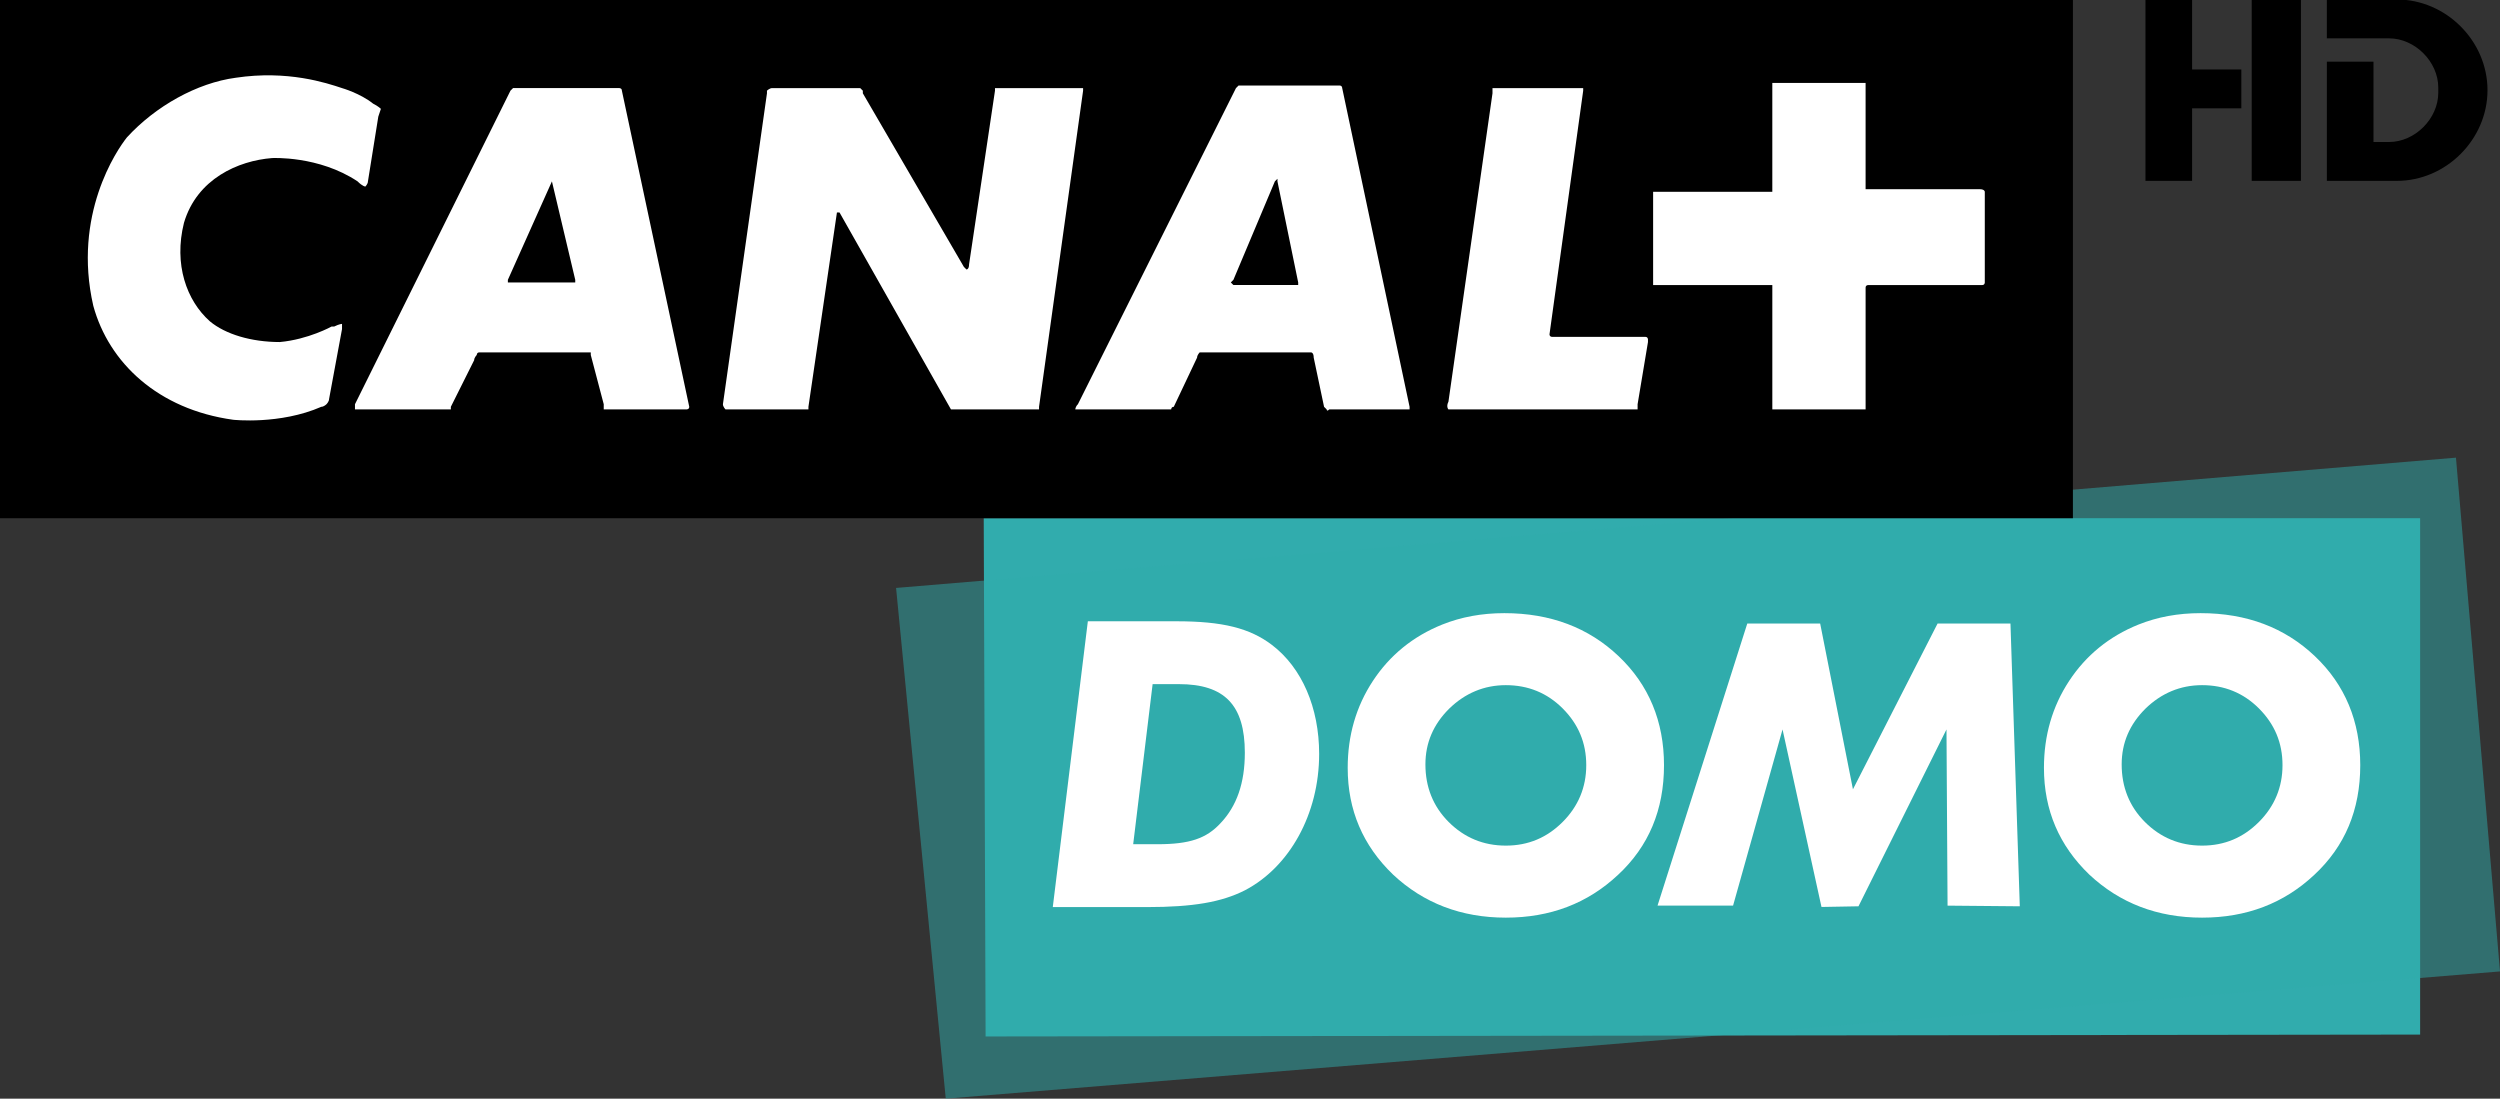
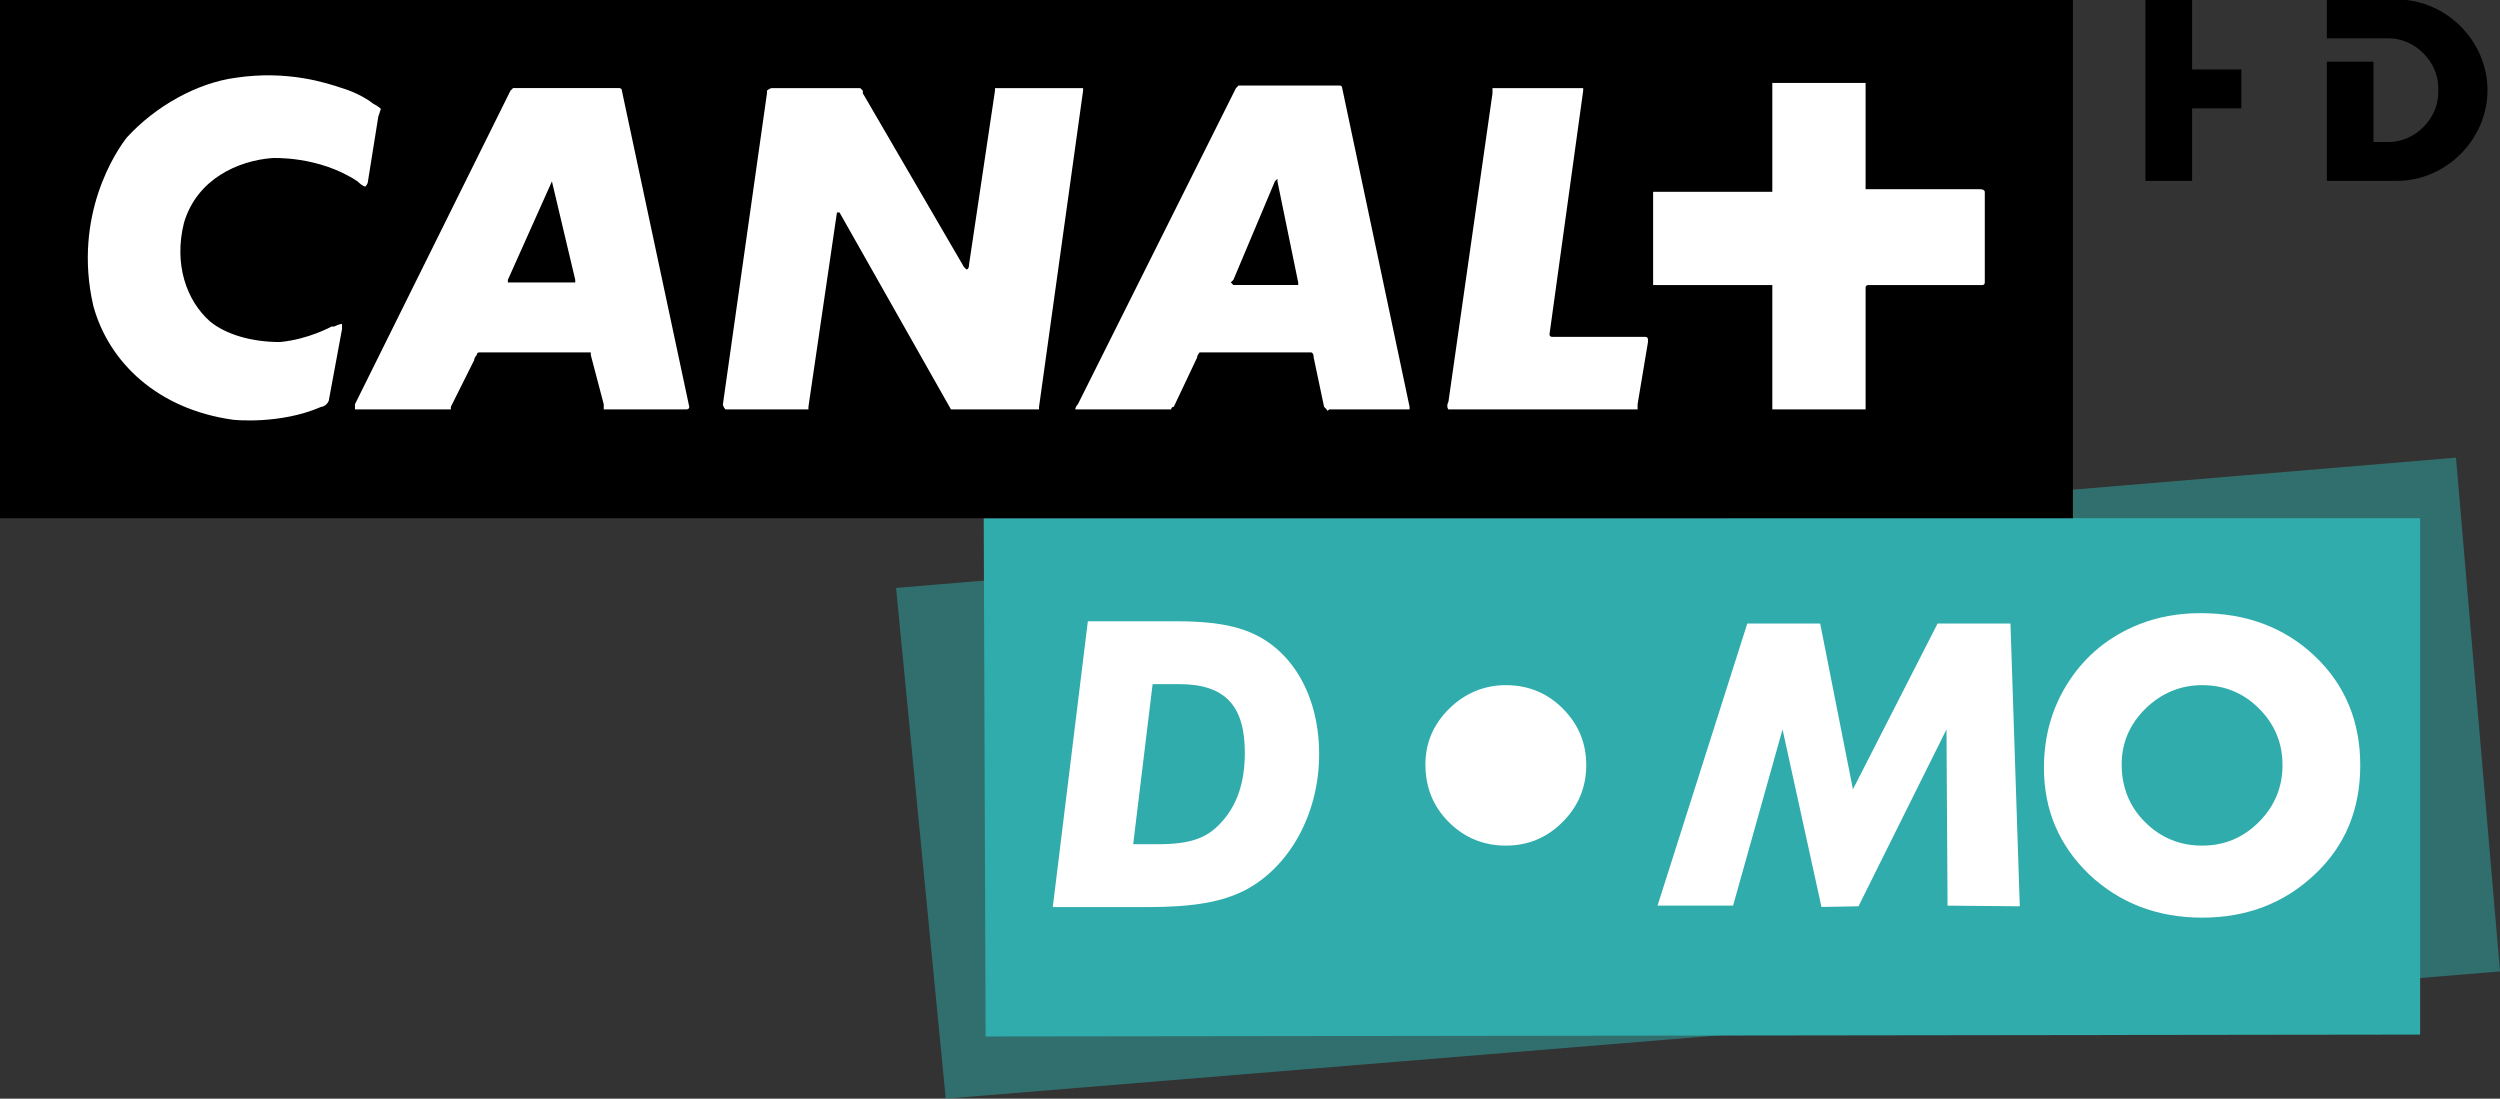
<svg xmlns="http://www.w3.org/2000/svg" xmlns:ns1="http://sodipodi.sourceforge.net/DTD/sodipodi-0.dtd" xmlns:ns2="http://www.inkscape.org/namespaces/inkscape" version="1.1" id="Layer_1" x="0px" y="0px" viewBox="0 0 240.933 105.88" xml:space="preserve" ns1:docname="Canal+_Domo HD_2021.svg" width="240.933" height="105.88" ns2:version="1.0 (4035a4fb49, 2020-05-01)">
  <rect x="0" y="0" width="240.933" height="105.88" fill="#333333" stroke="none" />
  <defs id="defs37">
    <pattern y="0" x="0" height="6" width="6" patternUnits="userSpaceOnUse" id="EMFhbasepattern" />
    <pattern y="0" x="0" height="6" width="6" patternUnits="userSpaceOnUse" id="EMFhbasepattern-7" />
    <pattern y="0" x="0" height="6" width="6" patternUnits="userSpaceOnUse" id="EMFhbasepattern-9" />
    <pattern id="EMFhbasepattern-6" patternUnits="userSpaceOnUse" width="6" height="6" x="0" y="0" />
  </defs>
  <ns1:namedview ns2:document-rotation="0" pagecolor="#ffffff" bordercolor="#666666" borderopacity="1" objecttolerance="10" gridtolerance="10" guidetolerance="10" ns2:pageopacity="0" ns2:pageshadow="2" ns2:window-width="1920" ns2:window-height="1017" id="namedview35" showgrid="false" ns2:zoom="5.5246501" ns2:cx="125.41659" ns2:cy="52.904008" ns2:window-x="-8" ns2:window-y="-8" ns2:window-maximized="1" ns2:current-layer="Layer_1" />
  <style type="text/css" id="style2">
	.st0{opacity:0.5;}
	.st1{fill:#80C41C;}
	.st2{fill:#FFFFFF;}
</style>
  <path ns1:nodetypes="ccccc" style="opacity:1;fill:#31acad;fill-opacity:1;fill-rule:nonzero;stroke:none;stroke-width:0.749" d="M 94.805,49.943 H 233.235 V 99.706 L 94.986,99.887 Z" id="path1206" />
  <path ns1:nodetypes="ccccc" style="opacity:0.5;fill:#31acad;fill-opacity:1;fill-rule:nonzero;stroke:none;stroke-width:0.749" d="M 236.688,44.106 86.358,56.661 91.146,105.88 240.933,93.619 Z" id="path1208" />
  <path style="fill:#000000;fill-opacity:1;fill-rule:nonzero;stroke:none;stroke-width:0.749" d="M 0,0 H 199.773 V 49.943 H 0 Z" id="path1210" />
  <path style="fill:#ffffff;fill-opacity:1;fill-rule:nonzero;stroke:none;stroke-width:0.749" d="m 31.714,38.456 c 0,0.25 -0.25,0.499 -0.25,0.499 0,0 -0.25,0.25 -0.499,0.25 -3.995,1.748 -8.49,1.249 -8.49,1.249 C 15.233,39.455 10.488,34.96 8.99,29.467 6.992,20.726 11.237,14.484 12.236,13.235 c 2.747,-2.997 6.742,-5.244 10.488,-5.743 4.994,-0.749 8.74,0.499 10.238,0.999 0,0 1.748,0.499 2.997,1.498 0.499,0.25 0.749,0.499 0.749,0.499 0,0 0,0 -0.25,0.749 -0.999,6.243 -0.999,6.243 -0.999,6.243 0,0.25 -0.25,0.499 -0.25,0.499 0,0 -0.25,0 -0.749,-0.499 -3.746,-2.497 -8.241,-2.247 -8.241,-2.247 -3.246,0.25 -7.242,1.998 -8.49,6.243 -0.999,3.995 0.25,7.491 2.497,9.489 1.498,1.249 3.995,1.998 6.742,1.998 2.747,-0.25 4.994,-1.498 4.994,-1.498 0,0 0,0 0.25,0 0.499,-0.25 0.749,-0.25 0.749,-0.25 0,0 0,0 0,0.499 z M 53.19,17.48 c 0,0 0,0 0,0 -4.245,9.489 -4.245,9.489 -4.245,9.489 0,0 0,0.25 0,0.25 0,0 0,0 0.25,0 6.243,0 6.243,0 6.243,0 0,0 0,0 0,0 0,0 0,0 0,-0.25 -2.247,-9.489 -2.247,-9.489 -2.247,-9.489 0,0 0,0 0,0 m 69.921,-0.25 c 0,0 0,0 -0.25,0.25 -3.995,9.489 -3.995,9.489 -3.995,9.489 -0.25,0.25 -0.25,0.25 -0.25,0.25 0,0 0.25,0.25 0.25,0.25 6.243,0 6.243,0 6.243,0 0,0 0,0 0,0 0,0 0,-0.25 0,-0.25 -1.998,-9.739 -1.998,-9.739 -1.998,-9.739 0,-0.25 0,-0.25 0,-0.25 M 65.925,39.455 c -7.491,0 -7.491,0 -7.491,0 0,0 -0.25,0 -0.25,0 0,0 0,0 0,-0.499 -1.249,-4.745 -1.249,-4.745 -1.249,-4.745 0,0 0,-0.25 0,-0.25 -0.25,0 -0.25,0 -0.25,0 -10.488,0 -10.488,0 -10.488,0 -0.25,0 -0.25,0.25 -0.25,0.25 0,0 -0.25,0.25 -0.25,0.499 -2.247,4.495 -2.247,4.495 -2.247,4.495 0,0.25 0,0.25 0,0.25 0,0 0,0 -0.25,0 -8.74,0 -8.74,0 -8.74,0 -0.25,0 -0.25,0 -0.25,0 0,0 0,-0.25 0,-0.499 C 49.194,8.74 49.194,8.74 49.194,8.74 c 0.25,-0.25 0.25,-0.25 0.25,-0.25 0.25,0 0.25,0 0.25,0 9.739,0 9.739,0 9.739,0 0.25,0 0.25,0 0.25,0 0,0 0.25,0 0.25,0.25 6.493,30.465 6.493,30.465 6.493,30.465 0,0.25 -0.25,0.25 -0.25,0.25 0,0 0,0 -0.25,0 m 33.712,0 c -7.741,0 -7.741,0 -7.741,0 -0.25,0 -0.25,0 -0.25,0 0,0 0,0 0,0 C 80.908,20.477 80.908,20.477 80.908,20.477 c 0,0 0,0 0,0 0,0 -0.25,0 -0.25,0 -2.747,18.729 -2.747,18.729 -2.747,18.729 0,0.25 0,0.25 0,0.25 0,0 0,0 -0.25,0 -7.741,0 -7.741,0 -7.741,0 0,0 0,0 0,0 0,0 -0.25,-0.25 -0.25,-0.499 4.245,-29.966 4.245,-29.966 4.245,-29.966 0,-0.25 0,-0.25 0,-0.25 0,0 0.25,-0.25 0.499,-0.25 8.49,0 8.49,0 8.49,0 0,0 0.25,0.25 0.25,0.25 0,0 0,0 0,0.25 9.739,16.731 9.739,16.731 9.739,16.731 0.25,0.25 0.25,0.25 0.25,0.25 0,0 0.25,0 0.25,-0.499 2.497,-16.731 2.497,-16.731 2.497,-16.731 0,0 0,-0.25 0,-0.25 0,0 0,0 0.25,0 8.241,0 8.241,0 8.241,0 0,0 0,0 0,0 0,0 0,0 0,0.25 -4.245,30.465 -4.245,30.465 -4.245,30.465 0,0.25 0,0.25 0,0.25 0,0 -0.25,0 -0.499,0 m 36.209,0 c -7.741,0 -7.741,0 -7.741,0 -0.25,0.25 -0.25,0 -0.25,0 0,0 0,0 -0.25,-0.25 -0.999,-4.745 -0.999,-4.745 -0.999,-4.745 0,-0.499 -0.25,-0.499 -0.25,-0.499 0,0 0,0 -0.499,0 -9.989,0 -9.989,0 -9.989,0 0,0 -0.25,0 -0.25,0 0,0 -0.25,0.25 -0.25,0.499 -2.247,4.745 -2.247,4.745 -2.247,4.745 -0.25,0 -0.25,0.25 -0.25,0.25 0,0 0,0 -0.25,0 -8.74,0 -8.74,0 -8.74,0 0,0 -0.25,0 -0.25,0 0,0 0,-0.25 0.25,-0.499 15.233,-30.465 15.233,-30.465 15.233,-30.465 0,0 0.25,-0.25 0.25,-0.25 0,0 0,0 0.25,0 9.489,0 9.489,0 9.489,0 0.25,0 0.25,0.25 0.25,0.25 0,0 0,0 0,0 6.493,30.715 6.493,30.715 6.493,30.715 0,0.25 0,0.25 0,0.25 0,0 0,0 0,0 m 21.975,-0.499 c 0,0.499 0,0.499 0,0.499 0,0 0,0 -0.25,0 -17.48,0 -17.48,0 -17.48,0 -0.499,0 -0.499,0 -0.499,0 0,0 -0.25,-0.25 0,-0.749 4.245,-29.716 4.245,-29.716 4.245,-29.716 0,-0.499 0,-0.499 0,-0.499 0.499,0 0.499,0 0.499,0 7.991,0 7.991,0 7.991,0 0.25,0 0.25,0 0.25,0 0,0 0,0 0,0.25 -3.246,23.473 -3.246,23.473 -3.246,23.473 0,0.25 0.25,0.25 0.25,0.25 0,0 0,0 0.25,0 8.74,0 8.74,0 8.74,0 0.25,0 0.25,0.25 0.25,0.25 0,0 0,0 0,0.25 z m 33.462,-11.737 c 0,0 0,0.25 -0.25,0.25 -10.738,0 -10.738,0 -10.738,0 -0.25,0 -0.25,0 -0.25,0 0,0 -0.25,0 -0.25,0.25 0,11.487 0,11.487 0,11.487 0,0.25 0,0.25 0,0.25 0,0 0,0 -0.25,0 -8.49,0 -8.49,0 -8.49,0 0,0 -0.25,0 -0.25,0 0,0 0,0 0,-0.25 0,-11.487 0,-11.487 0,-11.487 0,-0.25 0,-0.25 0,-0.25 0,0 0,0 -0.25,0 -10.988,0 -10.988,0 -10.988,0 -0.25,0 -0.25,0 -0.25,0 0,0 0,-0.25 0,-0.499 0,-8.49 0,-8.49 0,-8.49 0,0 0,0 0,0 0,0 0,0 0,0 11.487,0 11.487,0 11.487,0 0,0 0,0 0,0 0,-0.25 0,-0.25 0,-0.25 0,-10.238 0,-10.238 0,-10.238 0,0 0,0 0,0 0,0 0.25,0 0.499,0 8.241,0 8.241,0 8.241,0 0.25,0 0.25,0 0.25,0 0,0 0,0 0,0.25 0,9.989 0,9.989 0,9.989 10.988,0 10.988,0 10.988,0 0.499,0 0.499,0.25 0.499,0.25 0,0 0,0 0,0.25 0,8.241 0,8.241 0,8.241 0,0.25 0,0.25 0,0.25" id="path1212" />
  <path style="fill:#ffffff;fill-opacity:1;stroke-width:1.463" d="m 113.359,59.874 c 4.48,0 7.088,0.661 9.218,2.277 2.902,2.205 4.554,6.061 4.554,10.506 0,5.805 -2.865,10.907 -7.161,13.147 -2.24,1.137 -4.994,1.615 -9.439,1.615 h -9.071 l 3.379,-27.545 z m -4.15,21.486 h 2.348 c 3.086,0 4.703,-0.55 6.061,-2.019 1.579,-1.653 2.351,-3.895 2.351,-6.797 0,-4.59 -1.946,-6.612 -6.353,-6.612 h -2.534 z" id="path10" />
-   <path style="fill:#ffffff;fill-opacity:1;stroke-width:1.463" d="m 155.922,84.323 c -2.938,2.752 -6.538,4.113 -10.799,4.113 -4.298,0 -7.932,-1.396 -10.87,-4.15 -2.902,-2.792 -4.371,-6.208 -4.371,-10.285 0,-3.121 0.809,-5.913 2.425,-8.374 1.615,-2.46 3.856,-4.299 6.684,-5.436 1.835,-0.735 3.819,-1.1 5.985,-1.1 4.445,0 8.118,1.394 11.02,4.151 2.902,2.752 4.369,6.279 4.369,10.503 0,4.296 -1.468,7.819 -4.442,10.578 M 150.596,68.27 c -1.507,-1.504 -3.343,-2.239 -5.474,-2.239 -2.092,0 -3.93,0.771 -5.472,2.277 -1.506,1.506 -2.278,3.269 -2.278,5.363 0,2.167 0.734,4.041 2.24,5.547 1.506,1.504 3.342,2.277 5.509,2.277 2.167,0 3.967,-0.771 5.474,-2.277 1.506,-1.506 2.277,-3.345 2.277,-5.472 0.003,-2.168 -0.77,-3.968 -2.275,-5.475" id="path12" />
+   <path style="fill:#ffffff;fill-opacity:1;stroke-width:1.463" d="m 155.922,84.323 M 150.596,68.27 c -1.507,-1.504 -3.343,-2.239 -5.474,-2.239 -2.092,0 -3.93,0.771 -5.472,2.277 -1.506,1.506 -2.278,3.269 -2.278,5.363 0,2.167 0.734,4.041 2.24,5.547 1.506,1.504 3.342,2.277 5.509,2.277 2.167,0 3.967,-0.771 5.474,-2.277 1.506,-1.506 2.277,-3.345 2.277,-5.472 0.003,-2.168 -0.77,-3.968 -2.275,-5.475" id="path12" />
  <path ns1:nodetypes="ccccccccccccccc" style="fill:#ffffff;fill-opacity:1;fill-rule:nonzero;stroke:none;stroke-width:0.195" d="m 187.589,70.298 -8.481,17.045 -3.566,0.064 -3.753,-17.109 v 0 l -4.768,16.981 h -7.28 l 8.65,-27.187 h 7.024 l 3.159,15.975 8.157,-15.975 h 7.024 l 0.899,27.251 -6.961,-0.064 z" id="path899" />
  <path id="path12-9" d="m 223.022,84.323 c -2.938,2.752 -6.538,4.113 -10.799,4.113 -4.298,0 -7.932,-1.396 -10.87,-4.15 -2.902,-2.792 -4.371,-6.208 -4.371,-10.285 0,-3.121 0.809,-5.913 2.425,-8.374 1.615,-2.46 3.856,-4.299 6.684,-5.436 1.835,-0.735 3.819,-1.1 5.985,-1.1 4.445,0 8.118,1.394 11.02,4.151 2.902,2.752 4.369,6.279 4.369,10.503 0,4.296 -1.468,7.819 -4.442,10.578 M 217.696,68.27 c -1.507,-1.504 -3.343,-2.239 -5.474,-2.239 -2.092,0 -3.93,0.771 -5.472,2.277 -1.506,1.506 -2.278,3.269 -2.278,5.363 0,2.167 0.734,4.041 2.24,5.547 1.506,1.504 3.342,2.277 5.509,2.277 2.167,0 3.967,-0.771 5.474,-2.277 1.506,-1.506 2.277,-3.345 2.277,-5.472 0.003,-2.168 -0.77,-3.968 -2.275,-5.475" style="fill:#ffffff;fill-opacity:1;stroke-width:1.463" />
-   <path id="path1214" d="m 217.004,17.43 h 4.745 V -0.05 h -4.745 z" style="fill:#000000;fill-opacity:1;fill-rule:nonzero;stroke:none;stroke-width:0.749" />
  <path id="path1216" d="m 216.005,6.692 h -4.745 v -6.742 h -4.495 V 17.43 h 4.495 v -6.992 h 4.745 z" style="fill:#000000;fill-opacity:1;fill-rule:nonzero;stroke:none;stroke-width:0.749" />
  <path id="path1218" d="m 230.988,-0.05 c -6.742,0 -6.742,0 -6.742,0 0,3.746 0,3.746 0,3.746 4.994,0 4.994,0 4.994,0 0,0 0,0 0,0 0.999,0 0.999,0 0.999,0 2.497,0 4.745,2.247 4.745,4.745 0,0.499 0,0.499 0,0.499 0,2.497 -2.247,4.745 -4.745,4.745 -1.498,0 -1.498,0 -1.498,0 0,-7.741 0,-7.741 0,-7.741 -4.495,0 -4.495,0 -4.495,0 0,11.487 0,11.487 0,11.487 6.742,0 6.742,0 6.742,0 4.745,0 8.74,-3.995 8.74,-8.74 0,0 0,0 0,0 0,-4.745 -3.995,-8.74 -8.74,-8.74 z" style="fill:#000000;fill-opacity:1;fill-rule:nonzero;stroke:none;stroke-width:0.749" />
</svg>